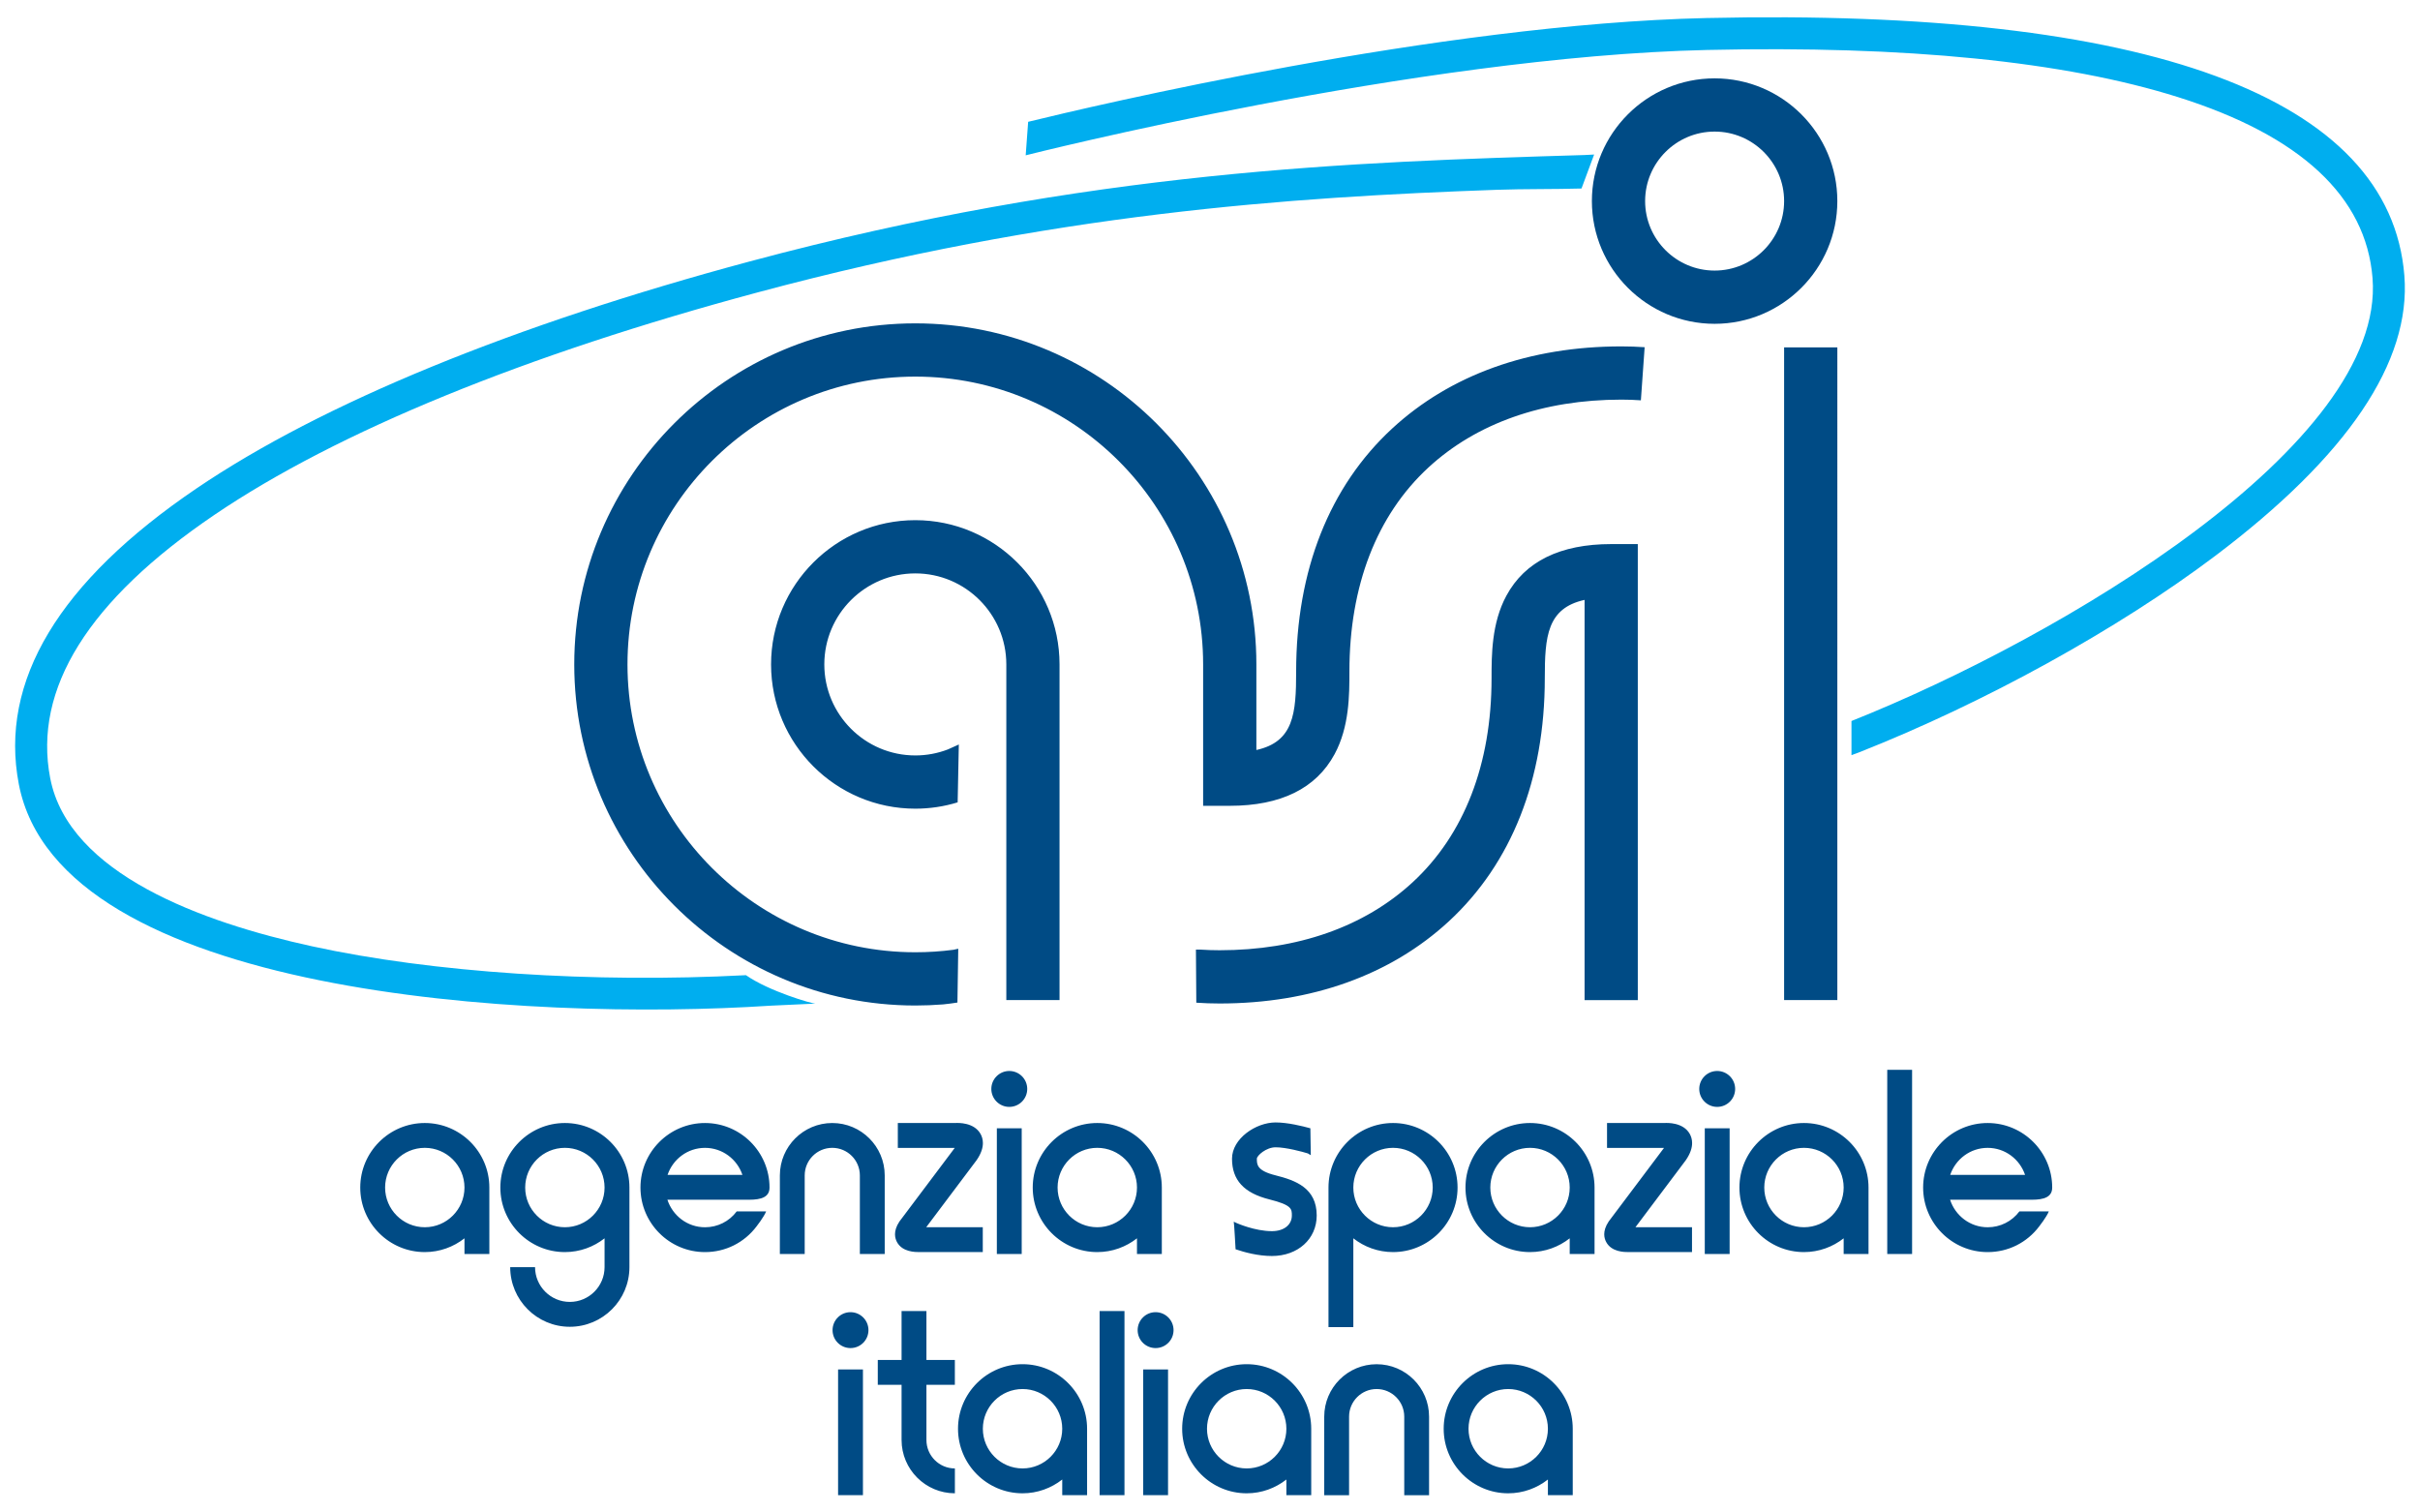
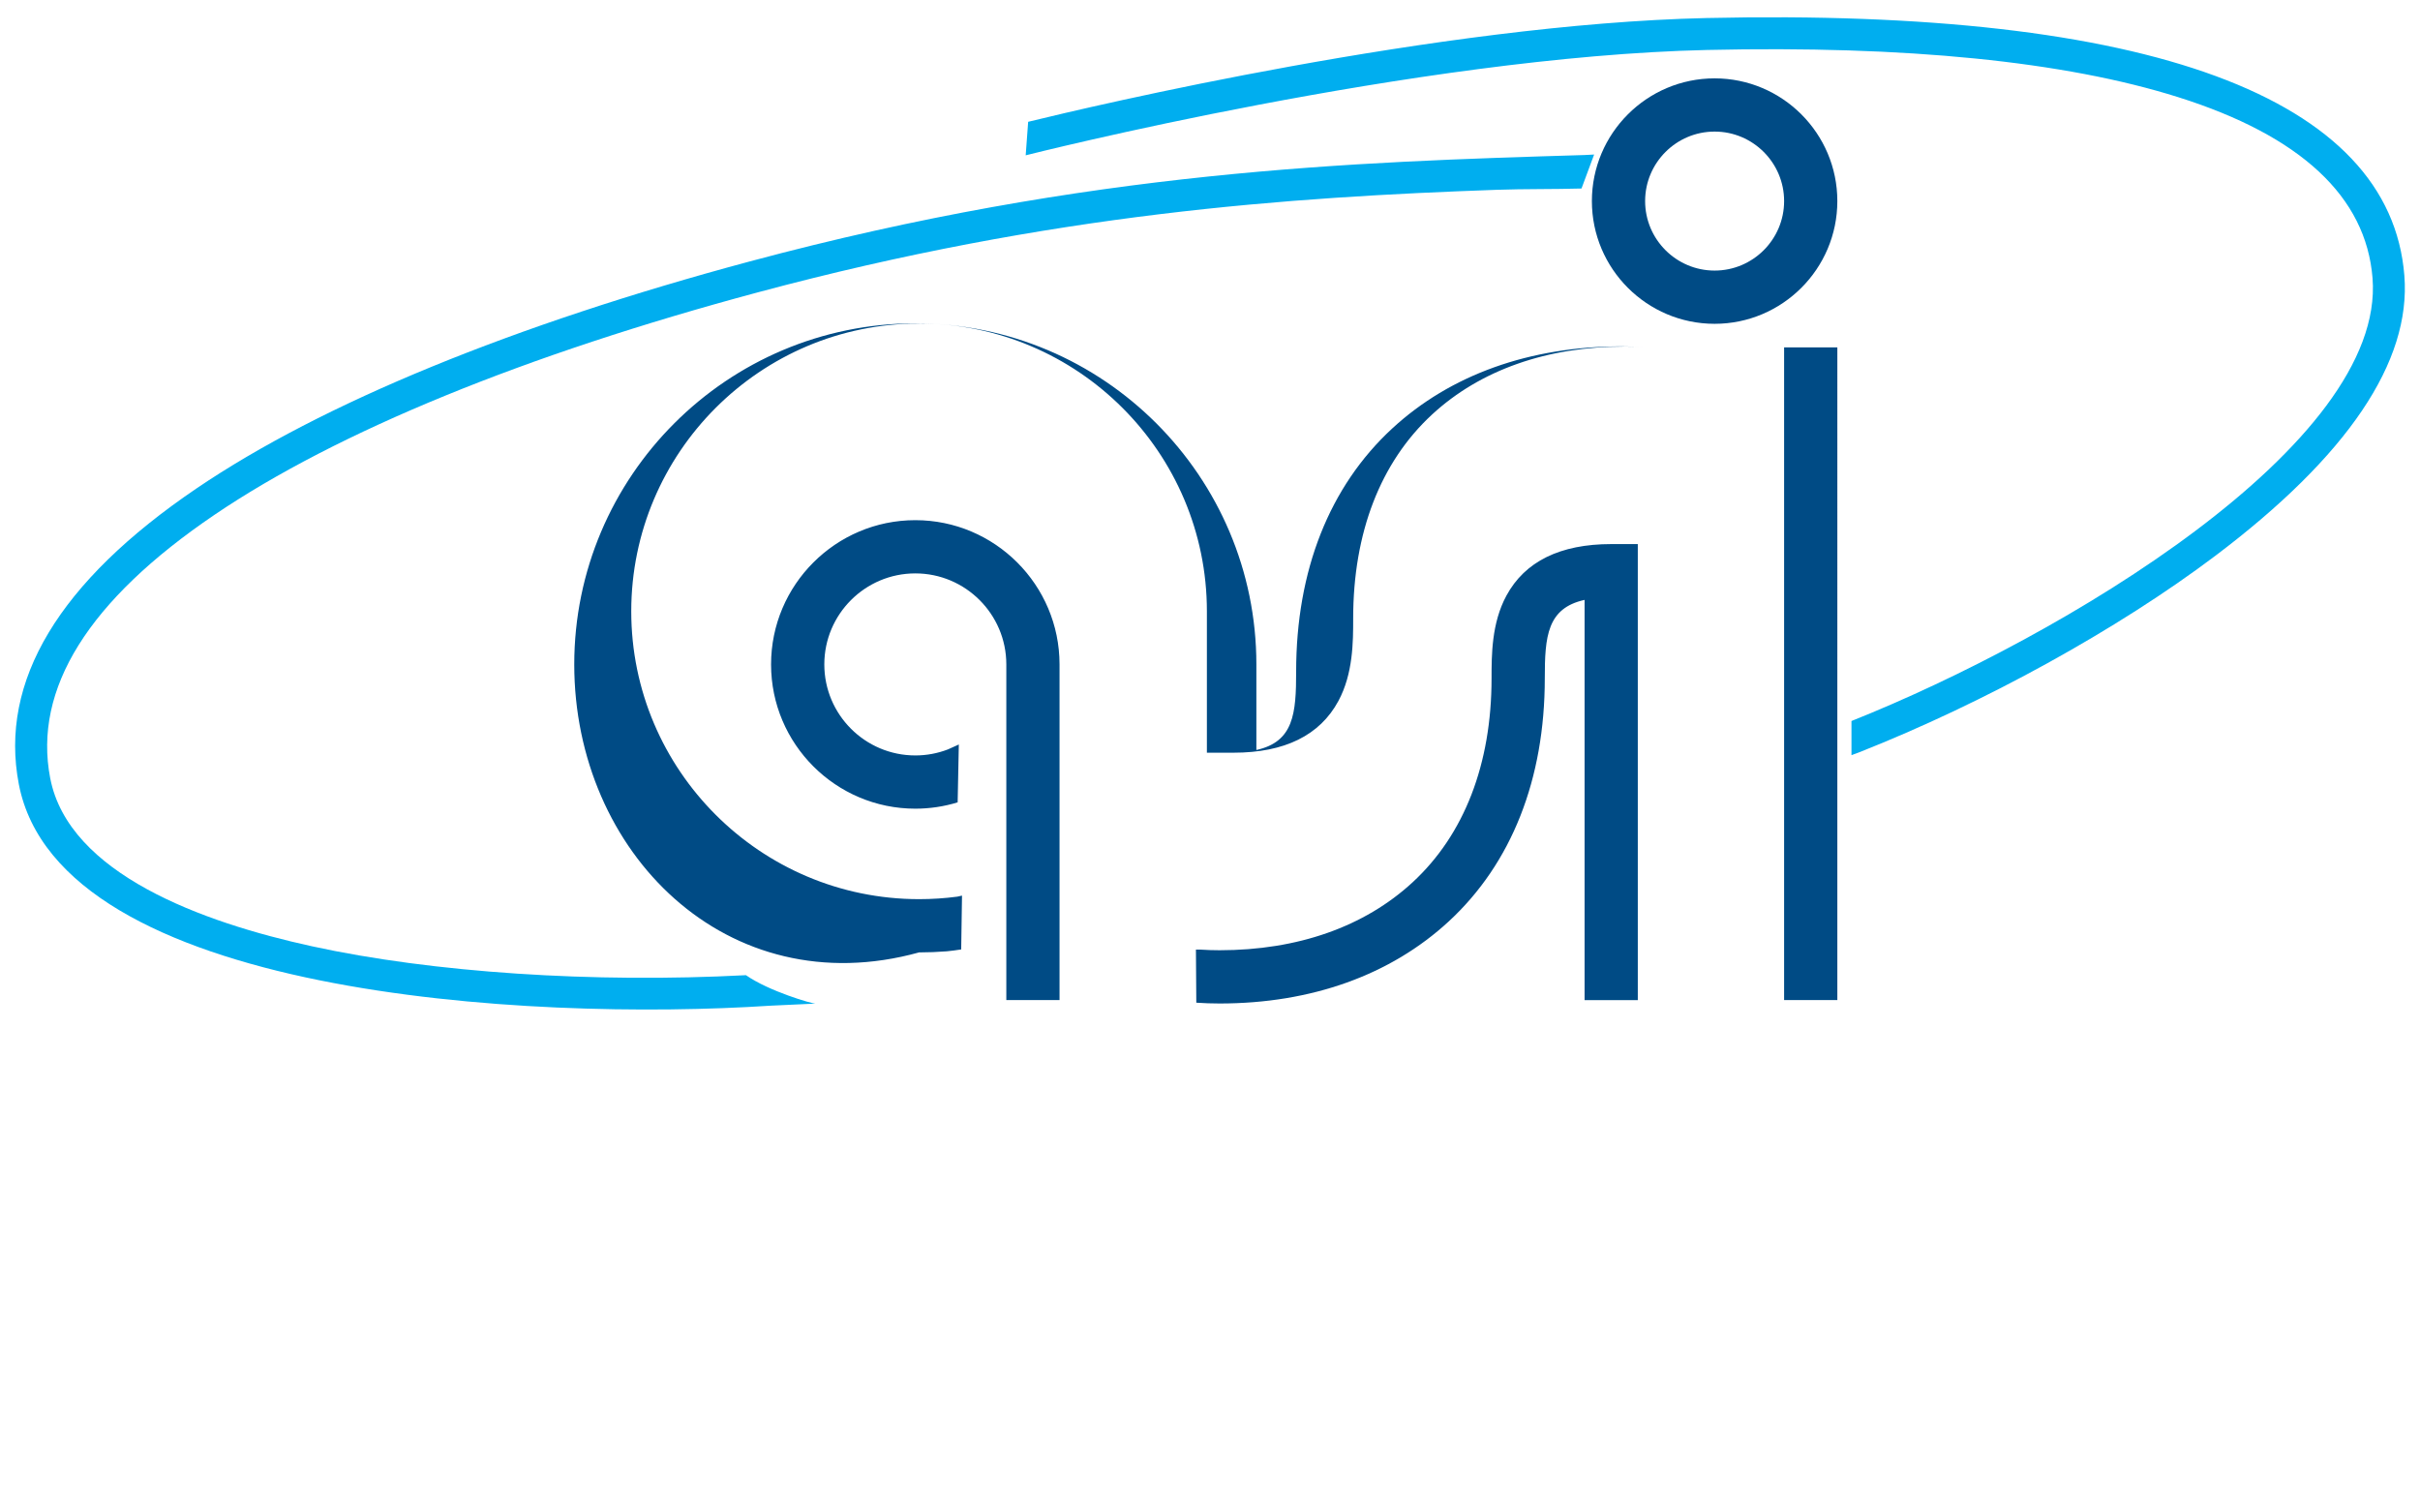
<svg xmlns="http://www.w3.org/2000/svg" version="1.1" x="0px" y="0px" width="400px" height="250px" viewBox="0 0 400 250" enable-background="new 0 0 400 250" xml:space="preserve">
  <path fill="#00AEEF" d="M123.942,43.208c56.388-15.124,99.747-16.431,138.001-17.584l1.548-0.082l-2.085,5.616  c-4.386,0.132-9.479,0.053-14.016,0.214c-34.378,1.222-73.359,3.87-122.078,16.936C86.789,58.639,55.725,71.353,35.474,85.08  C14.599,99.225,5.456,113.876,8.298,128.622c3.05,15.833,25.209,23.852,43.261,27.788c19.976,4.362,46.534,6.108,71.737,4.778  c3.823,2.672,10.979,4.73,11.465,4.698l-7.389,0.344c-40.037,2.627-117.528-1.648-124.26-36.605  c-3.278-17.016,6.614-33.47,29.399-48.912C53.244,66.657,84.863,53.692,123.942,43.208 M282.032,2.981  C237.855,3.978,180.52,17.544,169.943,20.134l-0.407,5.54c0.64-0.161,64.608-16.33,112.618-17.415  c32.896-0.741,59.102,1.884,77.869,7.799c20.251,6.383,31.06,16.447,32.132,29.91c2.193,27.51-51.351,59.341-86.126,73.208v5.643  l1.217-0.447c20.77-8.196,42.785-20.338,58.901-32.486c21.883-16.5,32.407-32.092,31.269-46.335  C395.07,16.052,355.169,1.332,282.032,2.981" />
-   <path fill="#004B85" d="M94.918,109.823c0-31.084,25.288-56.375,56.375-56.375c31.084,0,56.372,25.291,56.372,56.375v14.145  c6.185-1.365,6.574-6.037,6.574-12.96c0-16.696,5.489-30.59,15.873-40.179c9.616-8.881,22.711-13.574,37.883-13.574  c1.283,0,2.577,0.045,3.847,0.135l-0.622,8.778c-1.063-0.077-2.148-0.114-3.225-0.114c-12.918,0-23.949,3.886-31.912,11.238  c-8.532,7.881-13.04,19.54-13.04,33.717c0,3.846,0,9.116-2.452,13.651c-3.058,5.664-8.889,8.532-17.325,8.532h-4.402v-23.367  c0-26.232-21.338-47.576-47.571-47.576c-26.235,0-47.576,21.344-47.576,47.576c0,26.235,21.341,47.574,47.576,47.574  c2.111,0,4.241-0.138,6.32-0.413l0.775-0.172l-0.135,8.897c-0.952,0.127-1.397,0.222-2.362,0.307  c-1.529,0.119-3.069,0.183-4.598,0.183C120.206,166.198,94.918,140.907,94.918,109.823 M266.315,89.932  c-8.436,0-14.267,2.87-17.325,8.532c-2.452,4.534-2.452,9.804-2.452,13.648c0,14.18-4.508,25.838-13.04,33.716  c-7.96,7.354-19,11.238-31.915,11.238c-1.082,0-2.161-0.037-3.225-0.108h-0.683l0.061,8.778c1.27,0.087,2.561,0.132,3.846,0.132  c15.169,0,28.272-4.693,37.888-13.574c10.381-9.59,15.867-23.484,15.867-40.182c0-6.921,0.389-11.592,6.577-12.955v66.15h8.796  V89.932 M127.449,109.823c0,13.148,10.696,23.844,23.844,23.844c2.392,0,4.738-0.354,6.997-1.045l0.193-9.563l-1.794,0.809  c-1.717,0.661-3.534,1-5.397,1c-8.293,0-15.042-6.748-15.042-15.045c0-8.296,6.749-15.045,15.042-15.045  c8.291,0,15.042,6.748,15.042,15.045v55.481h8.796v-55.481c0-13.148-10.696-23.843-23.838-23.843  C138.145,85.98,127.449,96.675,127.449,109.823 M294.894,165.304h8.799V57.422h-8.799V165.304z M263.122,33.237  c0-11.185,9.1-20.285,20.285-20.285s20.285,9.1,20.285,20.285c0,11.185-9.1,20.286-20.285,20.286S263.122,44.422,263.122,33.237   M271.921,33.237c0,6.333,5.153,11.487,11.487,11.487c6.333,0,11.487-5.153,11.487-11.487c0-6.333-5.153-11.487-11.487-11.487  C277.074,21.75,271.921,26.904,271.921,33.237" />
-   <path fill="#004B85" d="M181.367,185.624c-5.881,0-10.667,4.786-10.667,10.666c0,5.884,4.786,10.669,10.667,10.669  c2.479,0,4.749-0.857,6.563-2.275v2.59h4.106V196.29C192.036,190.409,187.253,185.624,181.367,185.624 M181.367,202.851  c-3.616,0-6.558-2.942-6.558-6.561c0-3.619,2.942-6.563,6.558-6.563c3.619,0,6.563,2.945,6.563,6.563  C187.93,199.909,184.986,202.851,181.367,202.851 M252.895,185.624c-5.884,0-10.667,4.786-10.667,10.666  c0,5.884,4.783,10.669,10.667,10.669c2.476,0,4.751-0.857,6.561-2.275v2.59h4.106V196.29  C263.561,190.409,258.778,185.624,252.895,185.624 M252.895,202.851c-3.616,0-6.561-2.942-6.561-6.561  c0-3.619,2.944-6.563,6.561-6.563c3.616,0,6.561,2.945,6.561,6.563C259.456,199.909,256.511,202.851,252.895,202.851   M311.942,176.828h4.106v30.444h-4.106V176.828z M181.753,216.7h4.111v30.439h-4.111V216.7z M298.177,185.624  c-5.884,0-10.667,4.786-10.667,10.666c0,5.884,4.783,10.669,10.667,10.669c2.476,0,4.751-0.857,6.561-2.275v2.59h4.108V196.29  C308.846,190.409,304.061,185.624,298.177,185.624 M298.177,202.851c-3.616,0-6.561-2.942-6.561-6.561  c0-3.619,2.944-6.563,6.561-6.563c3.619,0,6.561,2.945,6.561,6.563C304.738,199.909,301.796,202.851,298.177,202.851   M230.252,185.624c-5.884,0-10.667,4.786-10.667,10.666v23.074h4.106v-14.68c1.809,1.418,4.085,2.275,6.561,2.275  c5.884,0,10.666-4.786,10.666-10.669C240.919,190.409,236.136,185.624,230.252,185.624 M230.252,202.851  c-3.616,0-6.561-2.942-6.561-6.561c0-3.619,2.944-6.563,6.561-6.563c3.616,0,6.561,2.945,6.561,6.563  C236.813,199.909,233.869,202.851,230.252,202.851 M70.215,185.624c-5.884,0-10.669,4.786-10.669,10.666  c0,5.884,4.786,10.669,10.669,10.669c2.474,0,4.749-0.857,6.558-2.275v2.59h4.111V196.29  C80.884,190.409,76.096,185.624,70.215,185.624 M70.215,202.851c-3.616,0-6.561-2.942-6.561-6.561c0-3.619,2.944-6.563,6.561-6.563  c3.619,0,6.558,2.945,6.558,6.563C76.773,199.909,73.834,202.851,70.215,202.851 M105.862,196.288  c0,5.886,4.783,10.672,10.667,10.672c3.381,0,6.492-1.553,8.529-4.259c0,0,1.209-1.54,1.577-2.468h-4.862  c-1.251,1.664-3.161,2.622-5.243,2.622c-2.913,0-5.354-1.921-6.214-4.548h13.487c2.066,0,3.391-0.452,3.391-2.018  c0-5.878-4.783-10.664-10.664-10.664C110.645,185.624,105.862,190.409,105.862,196.288 M116.529,189.73  c2.884,0,5.312,1.881,6.188,4.471h-12.376C111.214,191.611,113.645,189.73,116.529,189.73 M317.873,196.288  c0,5.886,4.786,10.672,10.667,10.672c3.384,0,6.492-1.553,8.526-4.259c0,0,1.212-1.54,1.582-2.468h-4.86  c-1.257,1.664-3.169,2.622-5.249,2.622c-2.907,0-5.357-1.921-6.212-4.548h13.481c2.071,0,3.397-0.452,3.397-2.018  c0-5.878-4.786-10.664-10.666-10.664C322.658,185.624,317.873,190.409,317.873,196.288 M328.539,189.73  c2.884,0,5.309,1.881,6.185,4.471h-12.376C323.227,191.611,325.653,189.73,328.539,189.73 M249.289,225.488  c-5.881,0-10.664,4.788-10.664,10.672c0,5.881,4.783,10.669,10.664,10.669c2.479,0,4.751-0.86,6.563-2.278v2.59h4.106V236.16  C259.958,230.277,255.175,225.488,249.289,225.488 M249.289,242.718c-3.614,0-6.558-2.942-6.558-6.558  c0-3.619,2.944-6.566,6.558-6.566c3.619,0,6.563,2.947,6.563,6.566C255.852,239.776,252.908,242.718,249.289,242.718   M206.067,225.488c-5.886,0-10.669,4.788-10.669,10.672c0,5.881,4.783,10.669,10.669,10.669c2.474,0,4.749-0.86,6.558-2.278v2.59  h4.106V236.16C216.731,230.277,211.948,225.488,206.067,225.488 M206.067,242.718c-3.619,0-6.563-2.942-6.563-6.558  c0-3.619,2.944-6.566,6.563-6.566c3.616,0,6.558,2.947,6.558,6.566C212.625,239.776,209.684,242.718,206.067,242.718   M169.018,225.488c-5.886,0-10.669,4.788-10.669,10.672c0,5.881,4.783,10.669,10.669,10.669c2.474,0,4.749-0.86,6.558-2.278v2.59  h4.108V236.16C179.684,230.277,174.898,225.488,169.018,225.488 M169.018,242.718c-3.619,0-6.563-2.942-6.563-6.558  c0-3.619,2.944-6.566,6.563-6.566c3.616,0,6.558,2.947,6.558,6.566C175.576,239.776,172.634,242.718,169.018,242.718   M128.904,194.285c0-4.775,3.886-8.661,8.661-8.661c4.78,0,8.669,3.886,8.669,8.661v12.987h-4.108v-12.987  c0-2.513-2.042-4.558-4.561-4.558c-2.513,0-4.556,2.045-4.556,4.558v12.987h-4.106V194.285 M218.882,234.157  c0-4.78,3.886-8.664,8.661-8.664c4.78,0,8.667,3.884,8.667,8.664v12.987h-4.103v-12.987c0-2.516-2.048-4.563-4.563-4.563  c-2.513,0-4.556,2.048-4.556,4.563v12.987h-4.106V234.157 M281.781,186.494h4.108v20.778h-4.108V186.494z M286.802,179.991  c0,1.638-1.328,2.968-2.968,2.968c-1.638,0-2.966-1.331-2.966-2.968c0-1.637,1.328-2.968,2.966-2.968  C285.474,177.023,286.802,178.354,286.802,179.991 M164.769,186.494h4.108v20.778h-4.108V186.494z M169.79,179.991  c0,1.638-1.328,2.968-2.968,2.968c-1.635,0-2.966-1.331-2.966-2.968c0-1.637,1.331-2.968,2.966-2.968  C168.462,177.023,169.79,178.354,169.79,179.991 M138.526,226.361h4.108v20.778h-4.108V226.361z M143.547,219.859  c0,1.643-1.328,2.966-2.968,2.966c-1.638,0-2.966-1.323-2.966-2.966c0-1.637,1.328-2.968,2.966-2.968  C142.219,216.891,143.547,218.221,143.547,219.859 M188.959,226.361h4.106v20.778h-4.106V226.361z M193.975,219.859  c0,1.643-1.325,2.966-2.968,2.966c-1.635,0-2.966-1.323-2.966-2.966c0-1.637,1.331-2.968,2.966-2.968  C192.65,216.891,193.975,218.221,193.975,219.859 M145.089,224.787h12.738v4.108h-12.738V224.787z M153.129,216.703v21.315  c0,2.593,2.108,4.701,4.704,4.701v4.108c-4.86,0-8.812-3.952-8.812-8.809v-21.315 M93.37,185.624  c-5.881,0-10.667,4.786-10.667,10.666c0,5.884,4.786,10.669,10.667,10.669c2.474,0,4.751-0.857,6.558-2.275v4.764  c0,3.169-2.574,5.746-5.743,5.746s-5.746-2.577-5.746-5.746h-4.108c0,5.436,4.421,9.857,9.854,9.857  c5.434,0,9.854-4.421,9.854-9.857V196.29C104.04,190.409,99.251,185.624,93.37,185.624 M93.37,202.851  c-3.616,0-6.561-2.942-6.561-6.561c0-3.619,2.944-6.563,6.561-6.563c3.619,0,6.558,2.945,6.558,6.563  C99.929,199.909,96.989,202.851,93.37,202.851 M157.862,185.626c0.511-0.037,3.116-0.122,4.201,1.783  c0.222,0.389,0.399,0.902,0.399,1.527c0,0.765-0.262,1.709-1.04,2.831l-0.024,0.032c0,0-6.614,8.802-8.307,11.053h9.352v4.106  h-10.471c-0.696,0-2.823,0-3.714-1.661c-0.175-0.331-0.323-0.762-0.323-1.28c0-0.59,0.188-1.294,0.722-2.098l0.034-0.048  c0,0,8.608-11.455,9.124-12.137h-9.415v-4.108h9.608L157.862,185.626 M275.088,185.626c0.513-0.037,3.116-0.122,4.204,1.783  c0.217,0.389,0.397,0.902,0.397,1.527c0,0.765-0.265,1.709-1.042,2.831l-0.021,0.032c0,0-6.614,8.802-8.307,11.053h9.352v4.106  h-10.471c-0.698,0-2.823,0-3.712-1.661c-0.18-0.331-0.325-0.762-0.325-1.28c0-0.59,0.188-1.294,0.725-2.098l0.032-0.048  c0,0,8.608-11.455,9.127-12.137h-9.421v-4.108h9.611L275.088,185.626 M203.639,191.521c0-3.317,3.939-5.992,7.204-5.992  c1.995,0,4.473,0.611,5.749,0.968l0.069,4.447l-0.476-0.291c-0.905-0.283-3.624-1.016-5.341-1.016c-1.566,0-3.082,1.37-3.098,1.884  c0,0.974,0,1.982,3.087,2.751c3.294,0.828,6.807,2.085,6.807,6.637c0,3.884-3.114,6.696-7.405,6.696  c-2.307,0-4.571-0.622-6.005-1.114c0,0-0.246-4.526-0.304-4.553l0.495,0.228c0.029,0.013,2.989,1.333,5.815,1.333  c1.974,0,3.296-1.04,3.296-2.59c0-1.077,0-1.727-3.693-2.653C205.607,197.2,203.639,195.058,203.639,191.521" />
+   <path fill="#004B85" d="M94.918,109.823c0-31.084,25.288-56.375,56.375-56.375c31.084,0,56.372,25.291,56.372,56.375v14.145  c6.185-1.365,6.574-6.037,6.574-12.96c0-16.696,5.489-30.59,15.873-40.179c9.616-8.881,22.711-13.574,37.883-13.574  c1.283,0,2.577,0.045,3.847,0.135c-1.063-0.077-2.148-0.114-3.225-0.114c-12.918,0-23.949,3.886-31.912,11.238  c-8.532,7.881-13.04,19.54-13.04,33.717c0,3.846,0,9.116-2.452,13.651c-3.058,5.664-8.889,8.532-17.325,8.532h-4.402v-23.367  c0-26.232-21.338-47.576-47.571-47.576c-26.235,0-47.576,21.344-47.576,47.576c0,26.235,21.341,47.574,47.576,47.574  c2.111,0,4.241-0.138,6.32-0.413l0.775-0.172l-0.135,8.897c-0.952,0.127-1.397,0.222-2.362,0.307  c-1.529,0.119-3.069,0.183-4.598,0.183C120.206,166.198,94.918,140.907,94.918,109.823 M266.315,89.932  c-8.436,0-14.267,2.87-17.325,8.532c-2.452,4.534-2.452,9.804-2.452,13.648c0,14.18-4.508,25.838-13.04,33.716  c-7.96,7.354-19,11.238-31.915,11.238c-1.082,0-2.161-0.037-3.225-0.108h-0.683l0.061,8.778c1.27,0.087,2.561,0.132,3.846,0.132  c15.169,0,28.272-4.693,37.888-13.574c10.381-9.59,15.867-23.484,15.867-40.182c0-6.921,0.389-11.592,6.577-12.955v66.15h8.796  V89.932 M127.449,109.823c0,13.148,10.696,23.844,23.844,23.844c2.392,0,4.738-0.354,6.997-1.045l0.193-9.563l-1.794,0.809  c-1.717,0.661-3.534,1-5.397,1c-8.293,0-15.042-6.748-15.042-15.045c0-8.296,6.749-15.045,15.042-15.045  c8.291,0,15.042,6.748,15.042,15.045v55.481h8.796v-55.481c0-13.148-10.696-23.843-23.838-23.843  C138.145,85.98,127.449,96.675,127.449,109.823 M294.894,165.304h8.799V57.422h-8.799V165.304z M263.122,33.237  c0-11.185,9.1-20.285,20.285-20.285s20.285,9.1,20.285,20.285c0,11.185-9.1,20.286-20.285,20.286S263.122,44.422,263.122,33.237   M271.921,33.237c0,6.333,5.153,11.487,11.487,11.487c6.333,0,11.487-5.153,11.487-11.487c0-6.333-5.153-11.487-11.487-11.487  C277.074,21.75,271.921,26.904,271.921,33.237" />
</svg>